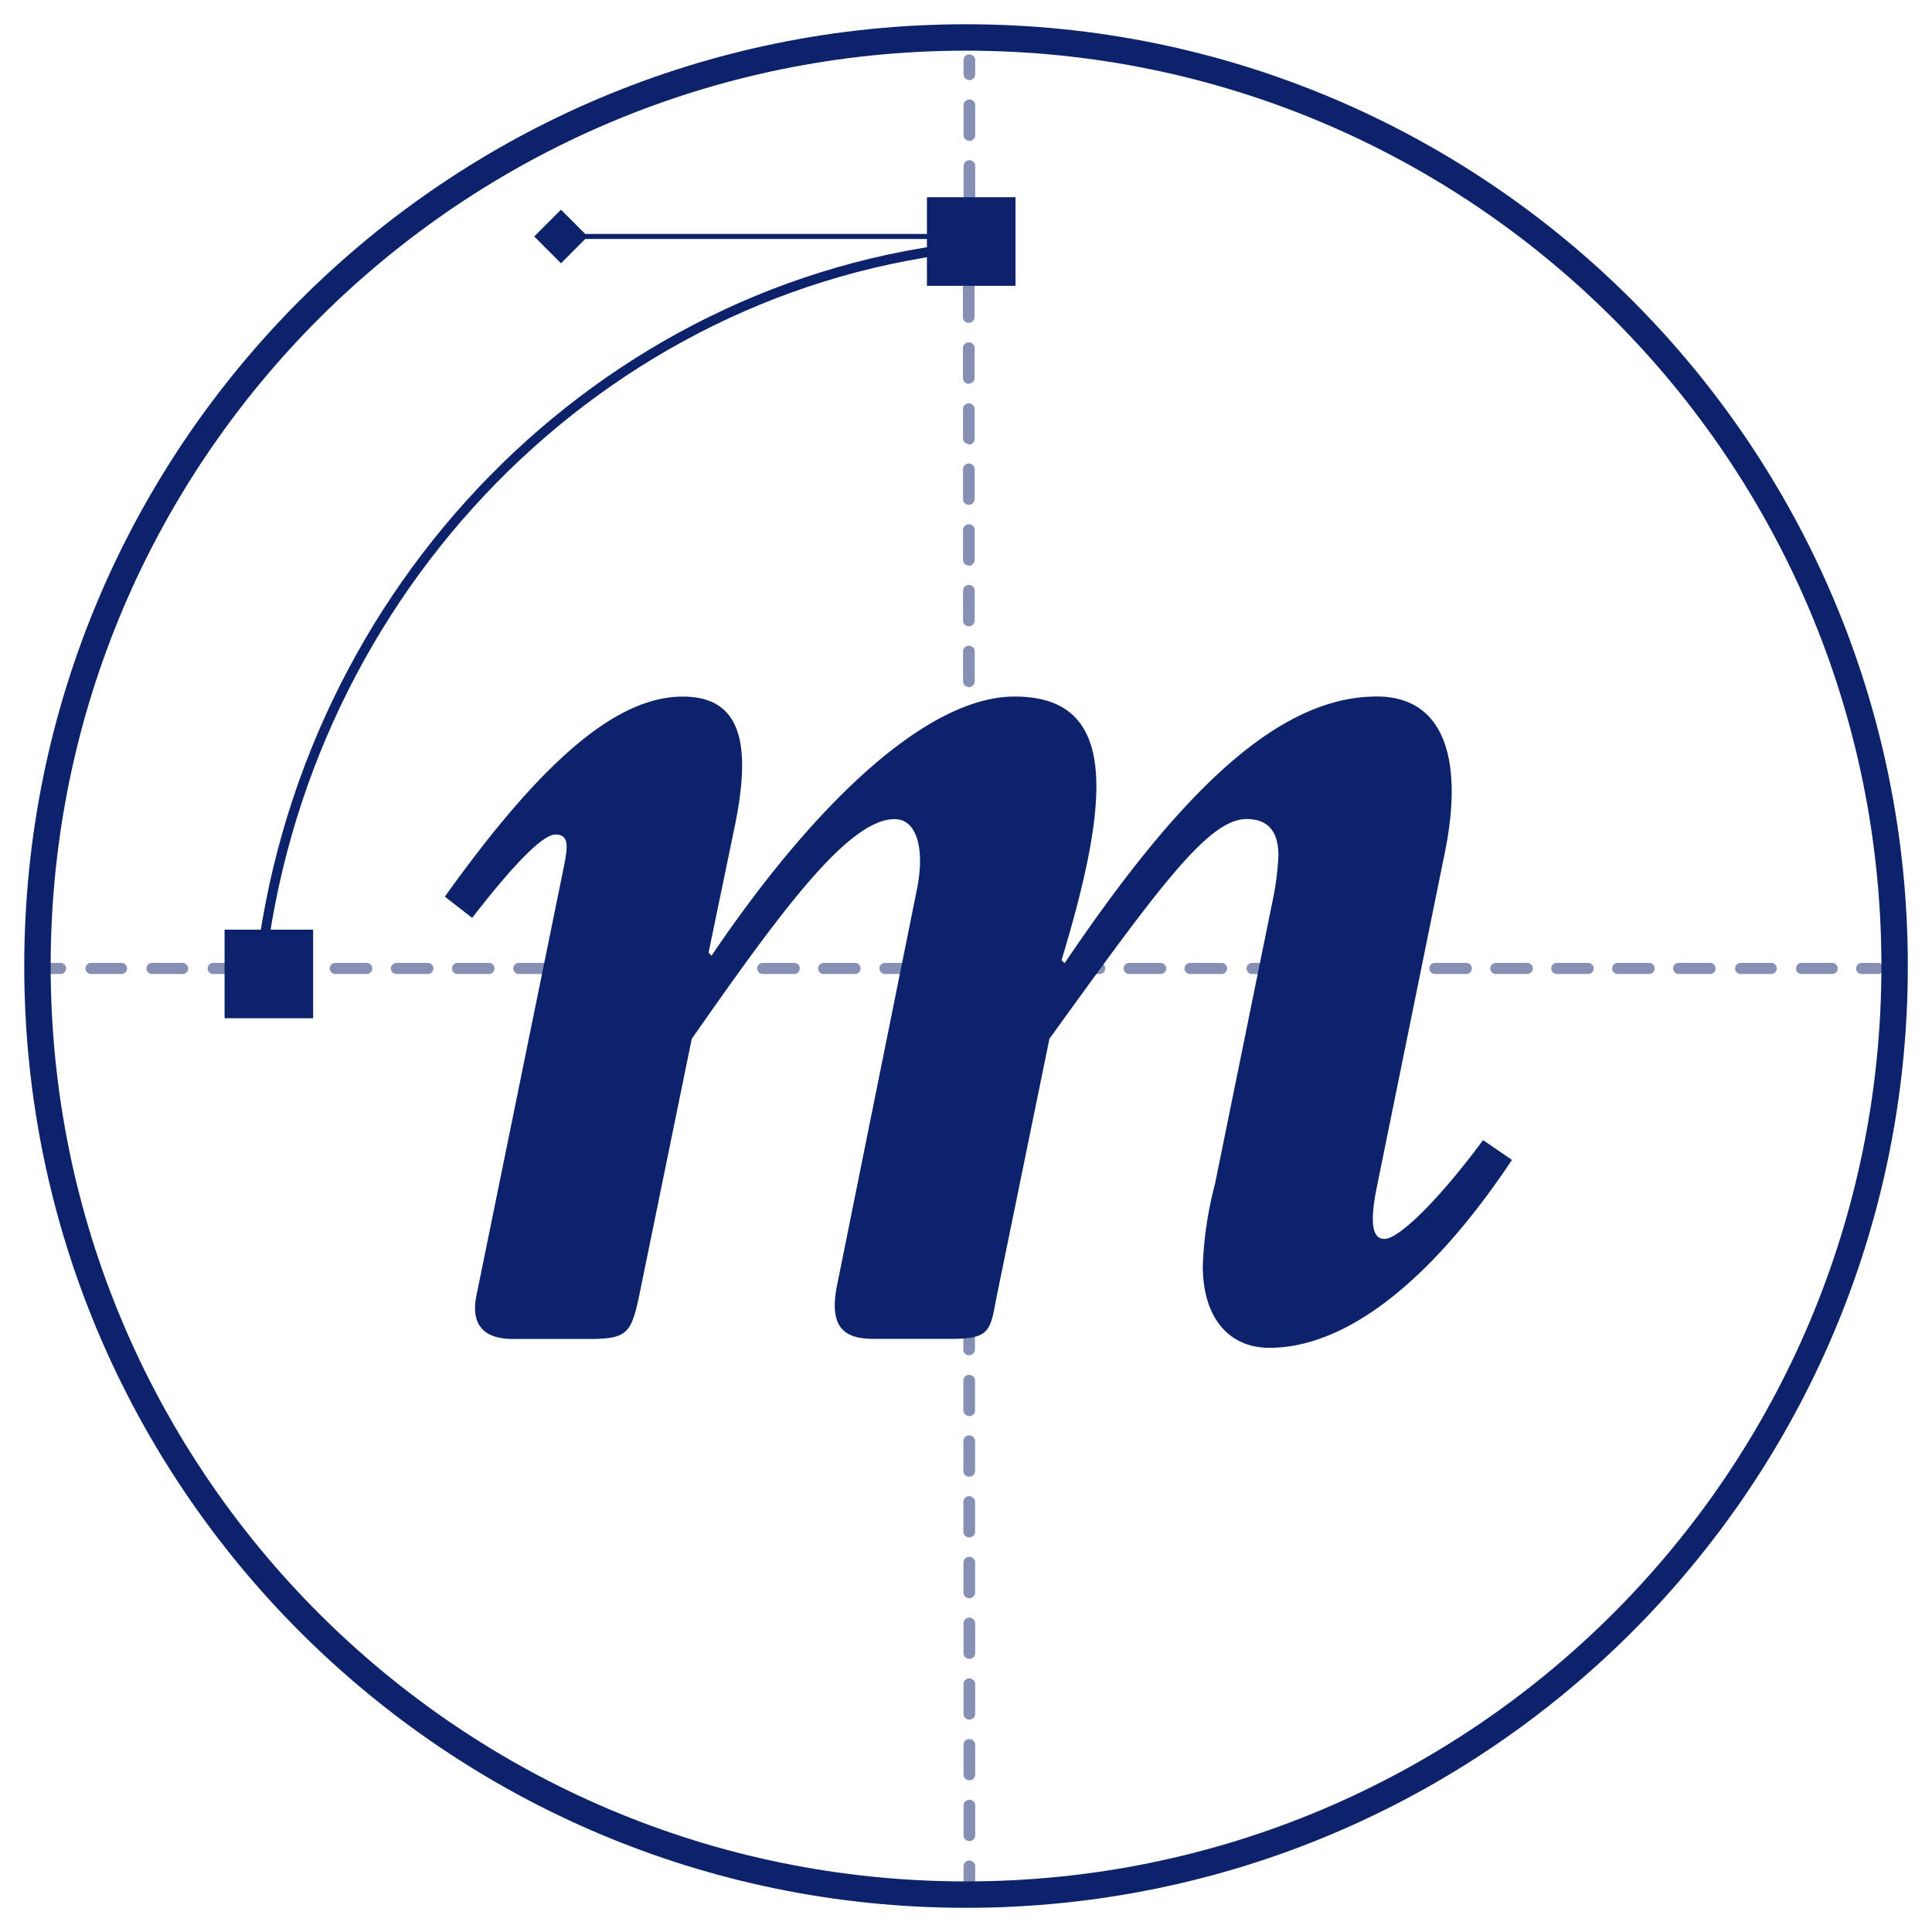
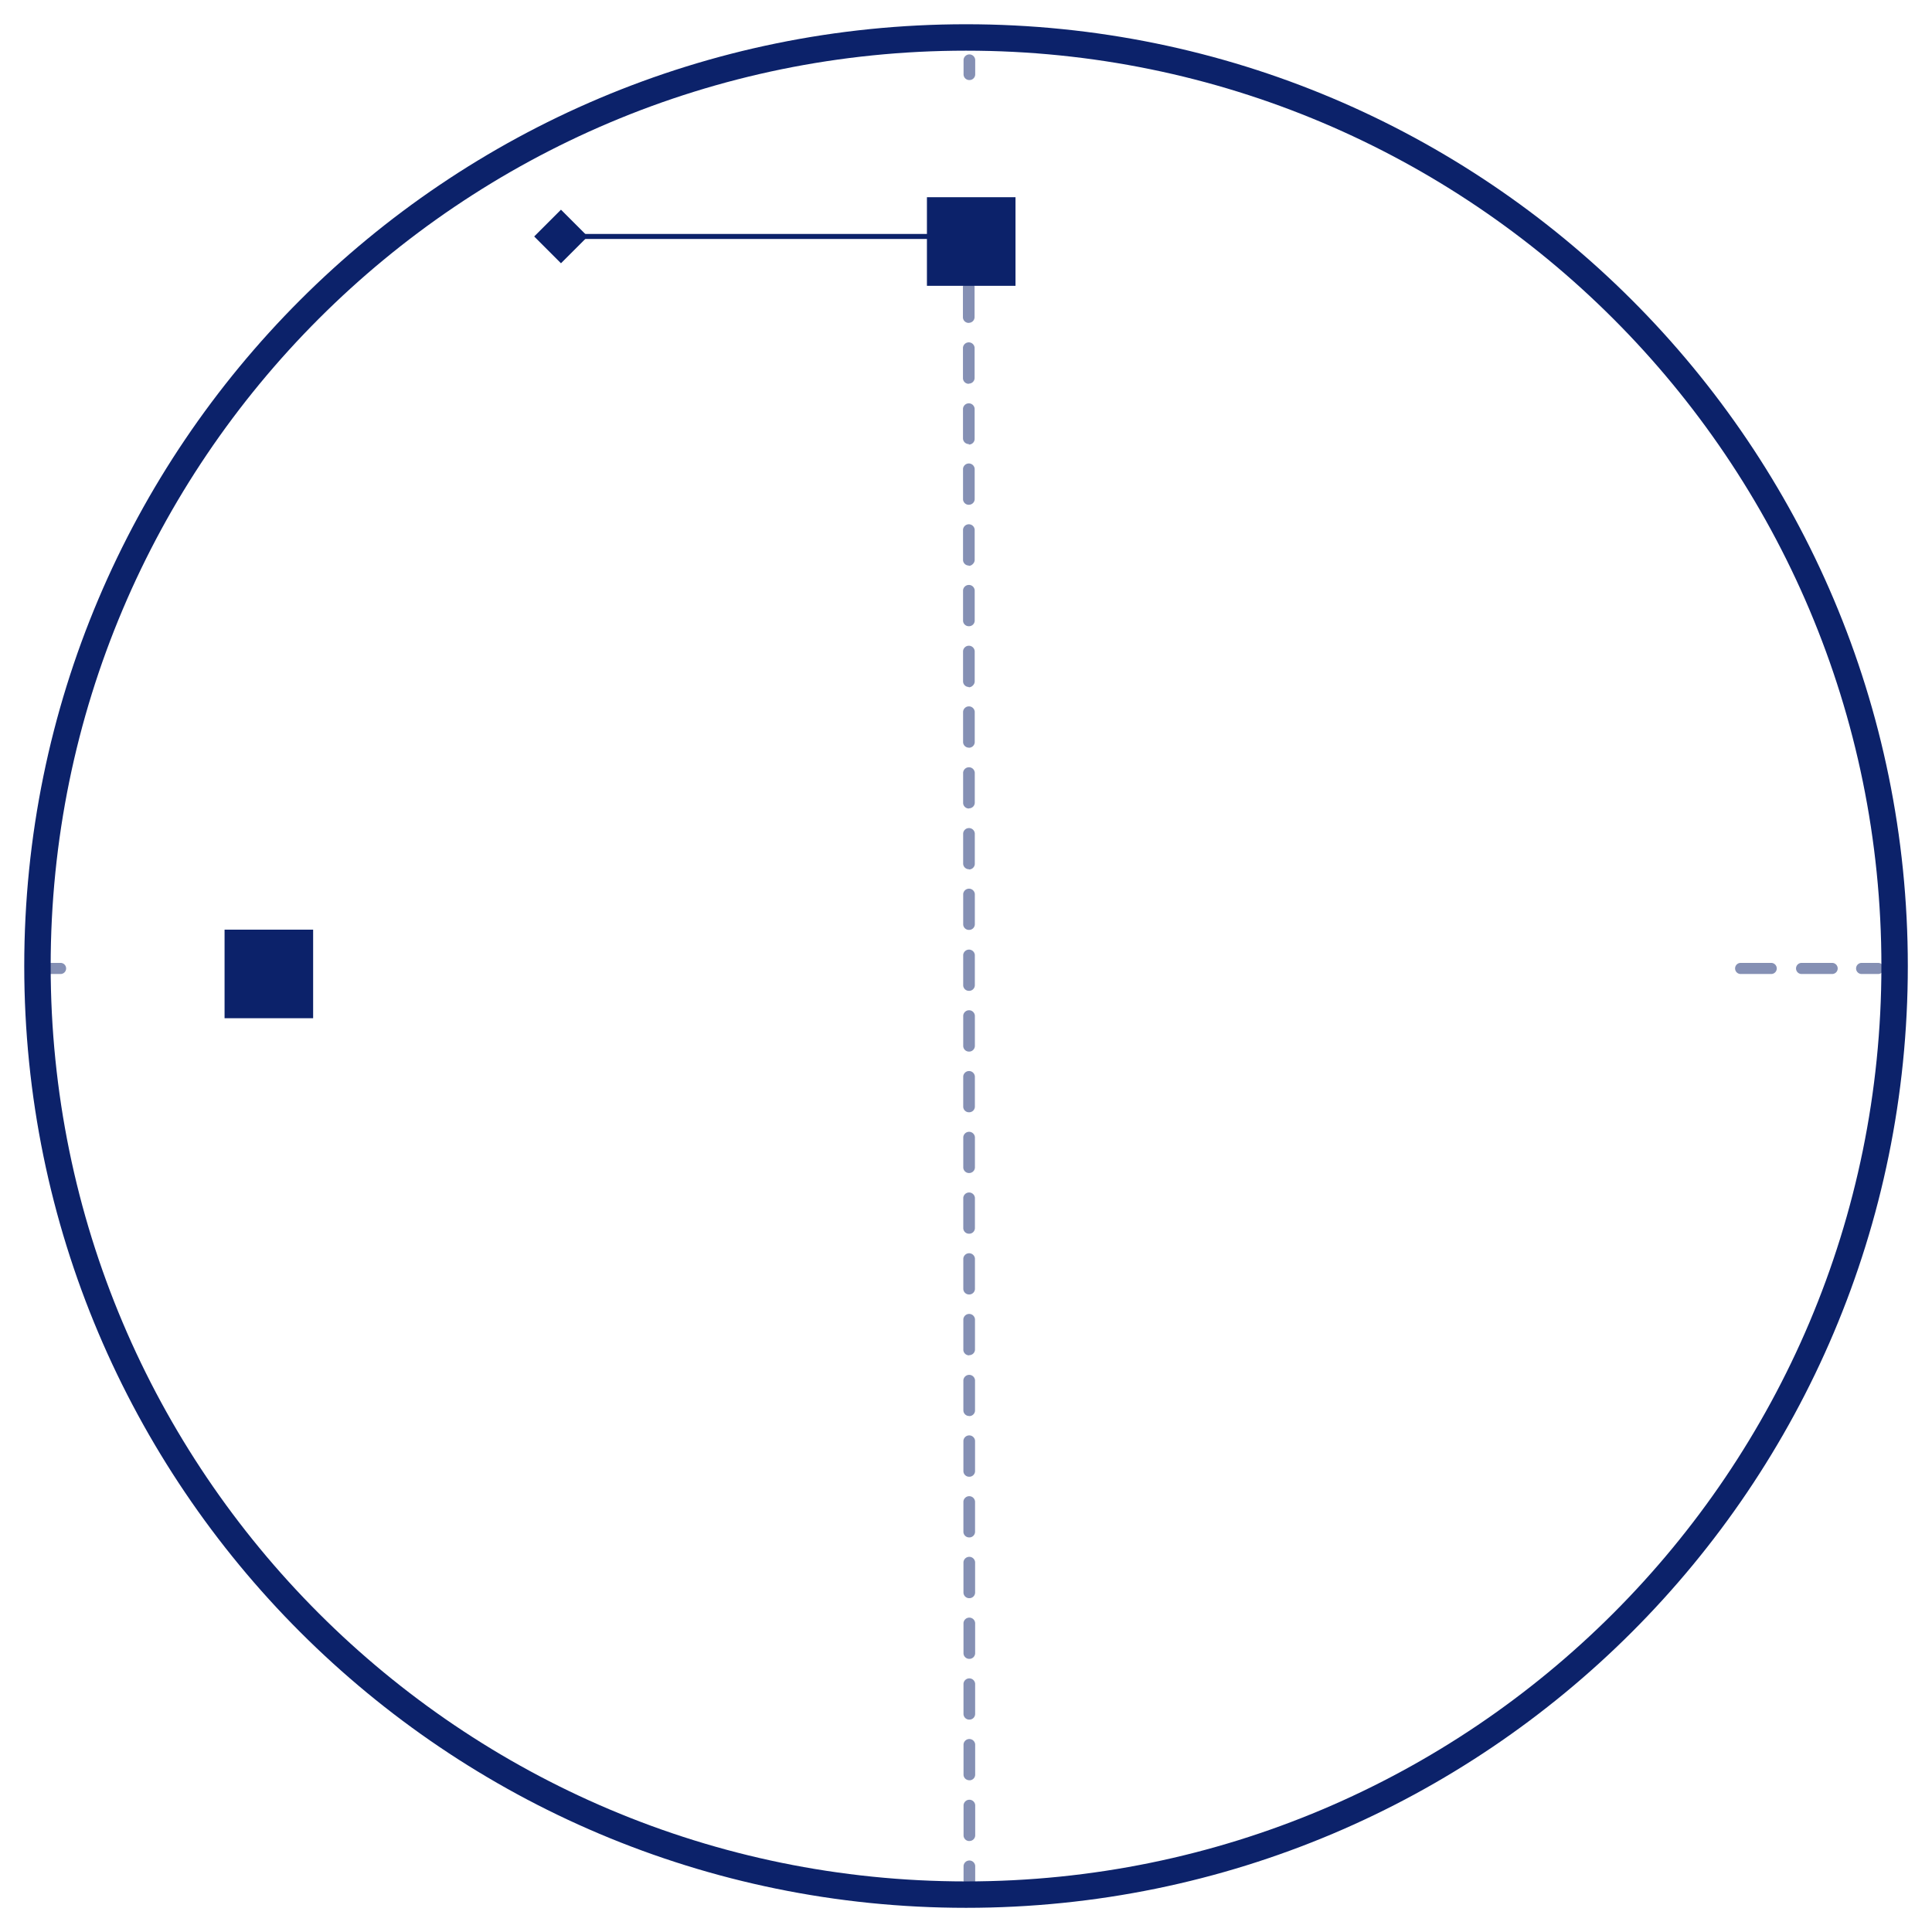
<svg xmlns="http://www.w3.org/2000/svg" width="512" height="512" viewBox="0 0 512 512">
  <defs>
    <clipPath id="clip-path">
      <rect id="Rechteck_3613" data-name="Rechteck 3613" width="512" height="512" />
    </clipPath>
  </defs>
  <g id="m_color" clip-path="url(#clip-path)">
    <g id="Gruppe_6383" data-name="Gruppe 6383" transform="translate(0.019 0.019)">
      <g id="Gruppe_6164" data-name="Gruppe 6164" transform="translate(9.873 9.861)">
        <g id="Gruppe_6163" data-name="Gruppe 6163">
-           <path id="Pfad_8445" data-name="Pfad 8445" d="M493.24,247.167a246.083,246.083,0,1,1-18.732-94.174,246.083,246.083,0,0,1,18.732,94.174Z" transform="translate(-1.039 -1.038)" fill="none" />
          <path id="Pfad_8446" data-name="Pfad 8446" d="M247.126,493.209c135.908,0,246.083-110.175,246.083-246.083S383.034,1.043,247.126,1.043,1.043,111.218,1.043,247.126,111.218,493.209,247.126,493.209Z" transform="translate(-1.009 -0.997)" fill="none" stroke="#0c226a" stroke-miterlimit="10" stroke-width="7" />
          <g id="Gruppe_6162" data-name="Gruppe 6162" transform="translate(0.543 4.537)" opacity="0.5">
            <g id="Gruppe_6161" data-name="Gruppe 6161">
-               <path id="Pfad_8448" data-name="Pfad 8448" d="M28.428,8.31A1.51,1.51,0,0,1,26.88,6.847v-3.9a1.548,1.548,0,0,1,3.087,0v3.9A1.51,1.51,0,0,1,29.492,7.9,1.491,1.491,0,0,1,28.428,8.31Z" transform="translate(218.039 -1.516)" fill="#0c226a" />
-               <path id="Pfad_8449" data-name="Pfad 8449" d="M28.428,29.811a1.52,1.52,0,0,1-1.548-1.463V20.284a1.548,1.548,0,0,1,3.087,0v8.065a1.52,1.52,0,0,1-.475,1.045A1.5,1.5,0,0,1,28.428,29.811Zm0-16.1a1.51,1.51,0,0,1-1.548-1.463V4.2a1.548,1.548,0,0,1,3.087,0v8.046a1.51,1.51,0,0,1-1.548,1.463" transform="translate(218.039 9.185)" fill="#0c226a" />
+               <path id="Pfad_8448" data-name="Pfad 8448" d="M28.428,8.31A1.51,1.51,0,0,1,26.88,6.847v-3.9a1.548,1.548,0,0,1,3.087,0v3.9A1.51,1.51,0,0,1,29.492,7.9,1.491,1.491,0,0,1,28.428,8.31" transform="translate(218.039 -1.516)" fill="#0c226a" />
              <path id="Pfad_8450" data-name="Pfad 8450" d="M28.59,435.5a1.509,1.509,0,0,1-1.548-1.482v-8.036a1.548,1.548,0,0,1,3.087,0v8.036a1.51,1.51,0,0,1-1.548,1.463m0-16.1a1.5,1.5,0,0,1-1.548-1.444v-8.046a1.548,1.548,0,0,1,3.087,0v8.065a1.5,1.5,0,0,1-1.548,1.444m0-16.082a1.51,1.51,0,0,1-1.548-1.463v-8.036a1.548,1.548,0,0,1,3.087,0v8.036a1.51,1.51,0,0,1-.475,1.054,1.491,1.491,0,0,1-1.064.408Zm0-16.1a1.51,1.51,0,0,1-1.548-1.463v-8.036a1.548,1.548,0,0,1,3.087,0v8.036a1.51,1.51,0,0,1-1.548,1.463m0-16.082a1.51,1.51,0,0,1-1.548-1.463v-8.065a1.548,1.548,0,0,1,3.087,0v8.065a1.51,1.51,0,0,1-1.548,1.463m0-16.1A1.51,1.51,0,0,1,27,353.575v-8.036a1.548,1.548,0,0,1,3.087,0v8.036a1.51,1.51,0,0,1-.475,1.054,1.491,1.491,0,0,1-1.073.409Zm0-16.082A1.51,1.51,0,0,1,27,337.493v-8.065a1.548,1.548,0,0,1,3.087,0v8.065a1.51,1.51,0,0,1-1.548,1.463m0-16.1a1.51,1.51,0,0,1-1.548-1.463v-8.008a1.548,1.548,0,0,1,3.087,0v8.036a1.51,1.51,0,0,1-1.548,1.463m0-16.1a1.51,1.51,0,0,1-1.548-1.463v-8.084a1.548,1.548,0,0,1,3.087,0v8.036a1.51,1.51,0,0,1-1.548,1.463m0-16.082a1.51,1.51,0,0,1-1.548-1.463v-8.036a1.548,1.548,0,0,1,3.087,0v8.036a1.51,1.51,0,0,1-1.548,1.463m0-16.1a1.51,1.51,0,0,1-1.548-1.463v-8.036a1.548,1.548,0,0,1,3.087,0v8.036a1.51,1.51,0,0,1-.475,1.054,1.491,1.491,0,0,1-1.083.408Zm0-16.082a1.52,1.52,0,0,1-1.548-1.463v-8.036a1.548,1.548,0,0,1,3.087,0v8.036A1.52,1.52,0,0,1,28.5,258.47m0-16.1a1.51,1.51,0,0,1-1.548-1.463V232.87a1.548,1.548,0,0,1,3.087,0v8.036a1.51,1.51,0,0,1-.475,1.054,1.491,1.491,0,0,1-1.092.408Zm0-16.082a1.52,1.52,0,0,1-1.548-1.463V216.76a1.548,1.548,0,0,1,3.087,0v8.065a1.52,1.52,0,0,1-1.548,1.463m0-16.1a1.51,1.51,0,0,1-1.548-1.463v-8.036a1.548,1.548,0,0,1,3.087,0v8.036a1.51,1.51,0,0,1-.475,1.054,1.491,1.491,0,0,1-1.1.408Zm0-16.148a1.51,1.51,0,0,1-1.548-1.463v-8.036a1.548,1.548,0,0,1,3.087,0v8.036a1.51,1.51,0,0,1-1.548,1.463m0-16.082a1.51,1.51,0,0,1-1.548-1.463v-8.017a1.548,1.548,0,0,1,3.087,0v8.074a1.51,1.51,0,0,1-1.548,1.463m0-16.148a1.51,1.51,0,0,1-1.548-1.463v-8.036a1.548,1.548,0,0,1,3.087,0v7.989a1.51,1.51,0,0,1-1.548,1.463m0-16.082a1.51,1.51,0,0,1-1.548-1.463v-8.046a1.548,1.548,0,0,1,3.087,0v8.065a1.51,1.51,0,0,1-1.548,1.463m0-16.1a1.51,1.51,0,0,1-1.548-1.463v-8.036a1.548,1.548,0,0,1,3.087,0v8.036a1.51,1.51,0,0,1-.475,1.054,1.491,1.491,0,0,1-1.111.5Zm0-16.1a1.5,1.5,0,0,1-1.548-1.444v-8.065a1.548,1.548,0,0,1,3.087,0v8.065a1.5,1.5,0,0,1-1.548,1.444m0-16.082A1.51,1.51,0,0,1,26.9,96.007V87.971a1.548,1.548,0,0,1,3.087,0v8.036a1.51,1.51,0,0,1-.475,1.054,1.491,1.491,0,0,1-1.121.5Zm0-16.1A1.51,1.51,0,0,1,26.9,79.906V71.861a1.548,1.548,0,0,1,3.087,0V79.9a1.51,1.51,0,0,1-1.548,1.463m0-16.082a1.51,1.51,0,0,1-1.548-1.463v-7.9a1.548,1.548,0,0,1,3.087,0v8.036a1.51,1.51,0,0,1-1.548,1.463m0-16.1a1.51,1.51,0,0,1-1.548-1.463V39.763a1.548,1.548,0,0,1,3.087,0V47.8a1.51,1.51,0,0,1-1.548,1.463m0-16.082a1.52,1.52,0,0,1-1.548-1.463v-8.1a1.548,1.548,0,0,1,3.087,0v8.074a1.52,1.52,0,0,1-1.548,1.463m0-16.148a1.51,1.51,0,0,1-1.548-1.463V7.59a1.548,1.548,0,0,1,3.087,0v8.036A1.51,1.51,0,0,1,28.4,17.089" transform="translate(217.877 37.979)" fill="#0c226a" />
              <path id="Pfad_8451" data-name="Pfad 8451" d="M28.428,58.7a1.51,1.51,0,0,1-1.548-1.463v-3.9a1.548,1.548,0,0,1,3.087,0v3.9a1.51,1.51,0,0,1-.475,1.054A1.491,1.491,0,0,1,28.428,58.7Z" transform="translate(218.039 426.727)" fill="#0c226a" />
              <path id="Pfad_8452" data-name="Pfad 8452" d="M57.54,29.8H53.37a1.472,1.472,0,1,1,0-2.935h4.142a1.472,1.472,0,1,1,0,2.935" transform="translate(429.662 213.9)" fill="#0c226a" />
              <path id="Pfad_8453" data-name="Pfad 8453" d="M74.01,29.8h-8.1a1.472,1.472,0,0,1,0-2.935h8.1a1.472,1.472,0,1,1,0,2.935Zm-16.148,0h-8.1a1.472,1.472,0,0,1,0-2.935h8.1a1.472,1.472,0,1,1,0,2.935Z" transform="translate(400.977 213.9)" fill="#0c226a" />
-               <path id="Pfad_8454" data-name="Pfad 8454" d="M432.771,29.8h-8.065a1.472,1.472,0,1,1,0-2.935h8.084a1.472,1.472,0,1,1,0,2.935m-16.148,0h-8.084a1.472,1.472,0,1,1,0-2.935h8.084a1.472,1.472,0,1,1,0,2.935Zm-16.148,0h-8.084a1.472,1.472,0,1,1,0-2.935h8.084a1.472,1.472,0,1,1,0,2.935Zm-16.148,0h-8.084a1.472,1.472,0,1,1,0-2.935h8.084a1.472,1.472,0,1,1,0,2.935Zm-16.148,0h-8.084a1.472,1.472,0,1,1,0-2.935H368.2a1.472,1.472,0,1,1,0,2.935Zm-16.148,0h-8.084a1.472,1.472,0,1,1,0-2.935h8.084a1.472,1.472,0,1,1,0,2.935Zm-16.148,0h-8.1a1.472,1.472,0,1,1,0-2.935h8.1a1.472,1.472,0,1,1,0,2.935Zm-16.148,0h-8.1a1.472,1.472,0,1,1,0-2.935h8.1a1.472,1.472,0,1,1,0,2.935Zm-16.148,0h-8.369a1.472,1.472,0,1,1,0-2.935h8.1a1.472,1.472,0,1,1,0,2.935m-16.148,0h-8.1a1.472,1.472,0,1,1,0-2.935h8.1a1.472,1.472,0,1,1,0,2.935Zm-16.148,0h-8.1a1.472,1.472,0,1,1,0-2.935h8.1a1.472,1.472,0,1,1,0,2.935Zm-16.148,0h-8.217a1.472,1.472,0,1,1,0-2.935h8.1a1.472,1.472,0,1,1,0,2.935m-16.148,0h-8.1a1.472,1.472,0,1,1,0-2.935h8.1a1.472,1.472,0,1,1,0,2.935Zm-16.148,0h-8.1a1.472,1.472,0,1,1,0-2.935h8.1a1.472,1.472,0,1,1,0,2.935Zm-16.148,0h-8.2a1.472,1.472,0,1,1,0-2.935h8.074a1.472,1.472,0,1,1,0,2.935m-16.148,0h-8.084a1.472,1.472,0,1,1,0-2.935h8.131a1.472,1.472,0,1,1,0,2.935m-16.148,0h-8.084a1.472,1.472,0,1,1,0-2.935h8.084a1.472,1.472,0,1,1,0,2.935Zm-16.148,0h-8.169a1.472,1.472,0,1,1,0-2.935h8.084a1.472,1.472,0,1,1,0,2.935m-16.148,0h-8.084a1.472,1.472,0,1,1,0-2.935h8.084a1.472,1.472,0,1,1,0,2.935Zm-16.148,0h-8.084a1.472,1.472,0,1,1,0-2.935h8.084a1.472,1.472,0,1,1,0,2.935Zm-16.148,0H101.1a1.472,1.472,0,1,1,0-2.935h8.084a1.472,1.472,0,1,1,0,2.935m-16.148,0H84.915a1.472,1.472,0,1,1,0-2.935H93A1.472,1.472,0,1,1,93,29.8m-16.148,0H68.709a1.472,1.472,0,1,1,0-2.935h8.084a1.472,1.472,0,1,1,0,2.935m-16.148,0H52.532a1.472,1.472,0,1,1,0-2.935h8.074a1.472,1.472,0,1,1,0,2.935m-16.148,0H36.346a1.472,1.472,0,1,1,0-2.935H44.43a1.472,1.472,0,0,1,0,2.935m-16.148,0H20.15a1.472,1.472,0,1,1,0-2.935h8.1a1.472,1.472,0,0,1,0,2.935M12.1,29.8H3.973a1.472,1.472,0,1,1,0-2.935h8.074a1.472,1.472,0,0,1,0,2.935" transform="translate(9.833 213.9)" fill="#0c226a" />
              <path id="Pfad_8455" data-name="Pfad 8455" d="M6.829,29.8H2.687a1.472,1.472,0,1,1,0-2.935H6.829a1.472,1.472,0,0,1,0,2.935" transform="translate(-1.097 213.9)" fill="#0c226a" />
            </g>
          </g>
          <path id="Pfad_8456" data-name="Pfad 8456" d="M49.33,5.5H25.858V28.982H49.33Z" transform="translate(209.896 36.884)" fill="#0c226a" />
          <path id="Pfad_8457" data-name="Pfad 8457" d="M29.735,25.934H6.263V49.406H29.735Z" transform="translate(43.357 210.554)" fill="#0c226a" />
          <path id="Pfad_8458" data-name="Pfad 8458" d="M22,5.848l-7.1,7.1,7.1,7.1,7.1-7.1Z" transform="translate(116.772 39.841)" fill="#0c226a" />
-           <path id="Pfad_8459" data-name="Pfad 8459" d="M9.645,201.122l-2.536-.275C18.28,98.105,98.462,16.47,197.765,6.724l.256,2.622C99.9,18.921,20.674,99.587,9.645,201.122Z" transform="translate(50.547 47.287)" fill="#0c226a" />
          <path id="Pfad_8460" data-name="Pfad 8460" d="M120.285,6.525H16.033v1.33H120.285Z" transform="translate(126.392 45.595)" fill="#0c226a" />
-           <path id="Pfad_8461" data-name="Pfad 8461" d="M287.474,137.085c-11.247,15.2-22.085,26.1-26.1,26.1-3.629,0-3.629-5.623-2-13.669L277.414,60.8c4.835-23.748.4-41.368-18.048-41.368-26.521,0-52.615,26.1-82.718,70.683l-.807-.807c12.852-42.556,15.265-69.866-12.434-69.866-22.893,0-52.615,27.709-80.324,68.678l-.788-.807L89.114,54.4C93.93,31.5,90.719,19.458,75.445,19.458c-17.269,0-36.951,16.481-63.036,53.014L19.638,78.1C28.054,67.247,37.686,56.01,41.723,56.01c3.629,0,3.211,3.211,2.413,7.6L20.806,178.044c-1.605,7.6,1.624,11.646,9.642,11.646h20.48c9.642,0,10.848-1.624,12.852-10.857l14.059-68.678c23.311-33.332,41.416-58.229,53.765-58.229,5.623,0,8.036,7.229,6.022,18.048L116.4,175.185c-2.413,11.646,2,14.477,9.623,14.477h20.9c10.04,0,10.04-2.413,11.646-10.857l14.059-68.678c29.314-40.542,42.166-58.22,52.245-58.22q8.435,0,8.435,9.642a74.681,74.681,0,0,1-1.624,12.434l-15.2,74.7a98.38,98.38,0,0,0-3.211,21.667c0,13.669,6.83,21.686,17.668,21.686,19.293,0,41.8-16.063,64.261-49.8l-7.6-5.205Z" transform="translate(95.592 155.267)" fill="#0c226a" />
        </g>
      </g>
    </g>
  </g>
</svg>